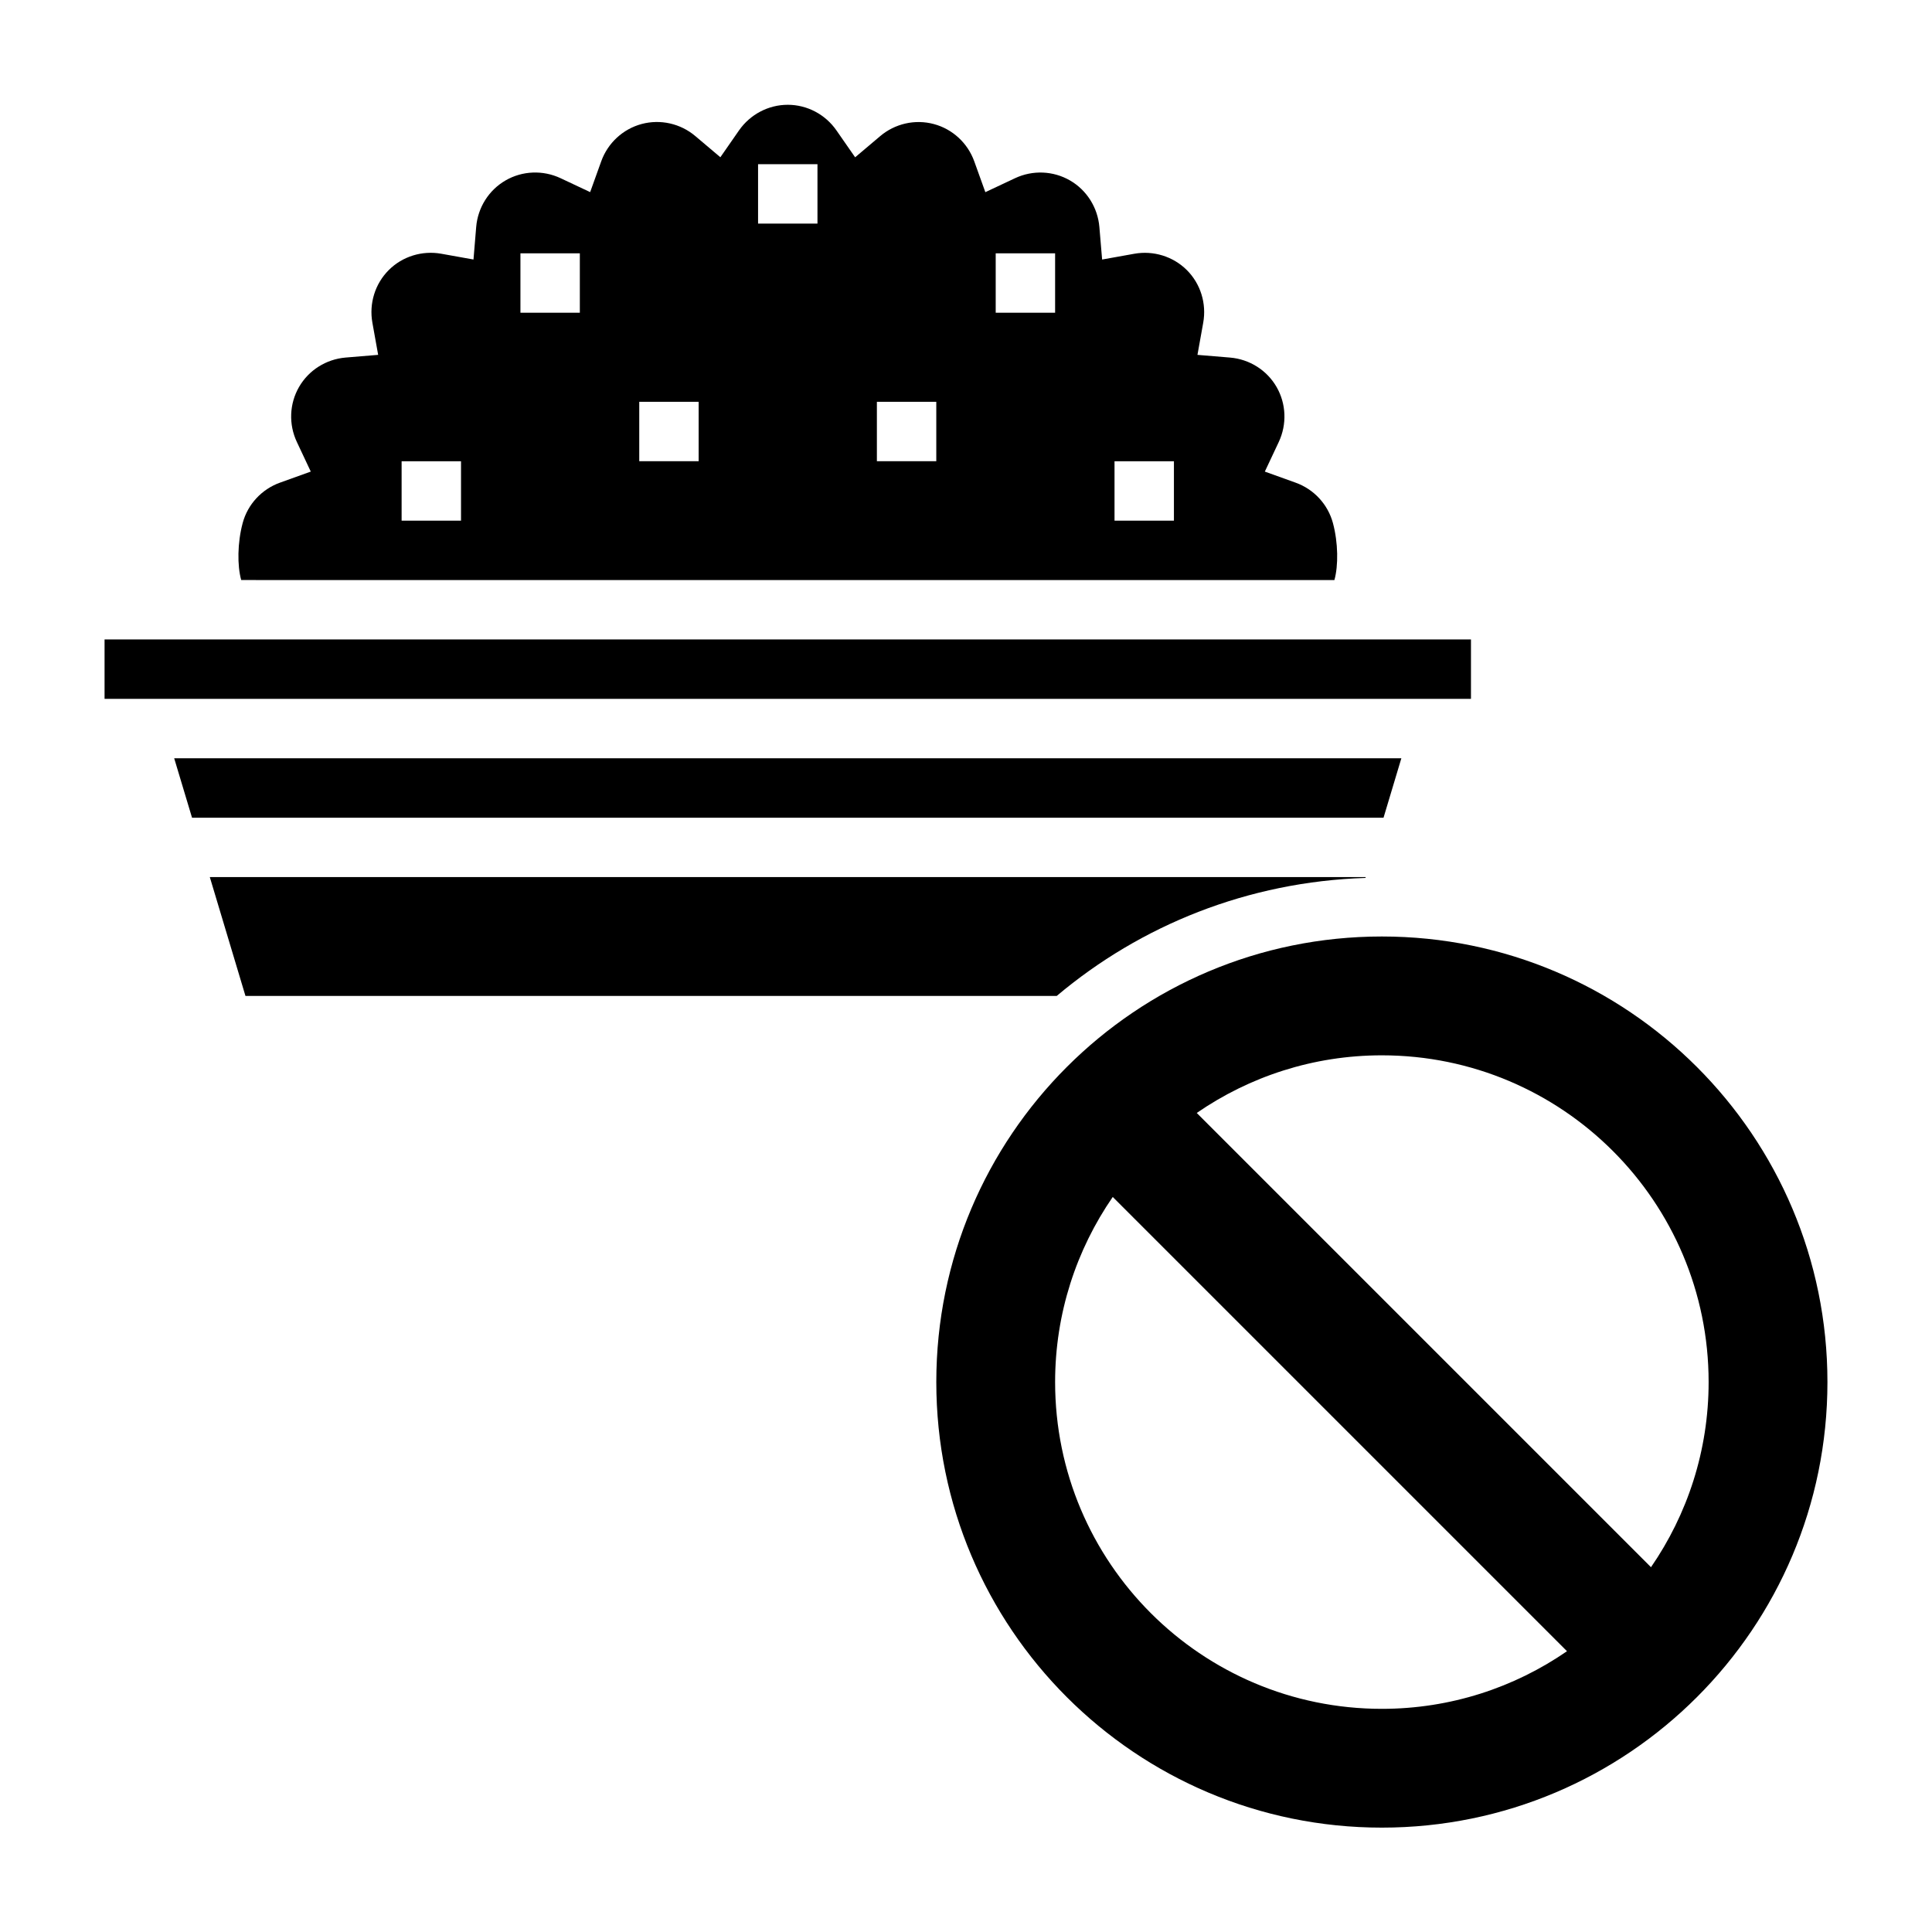
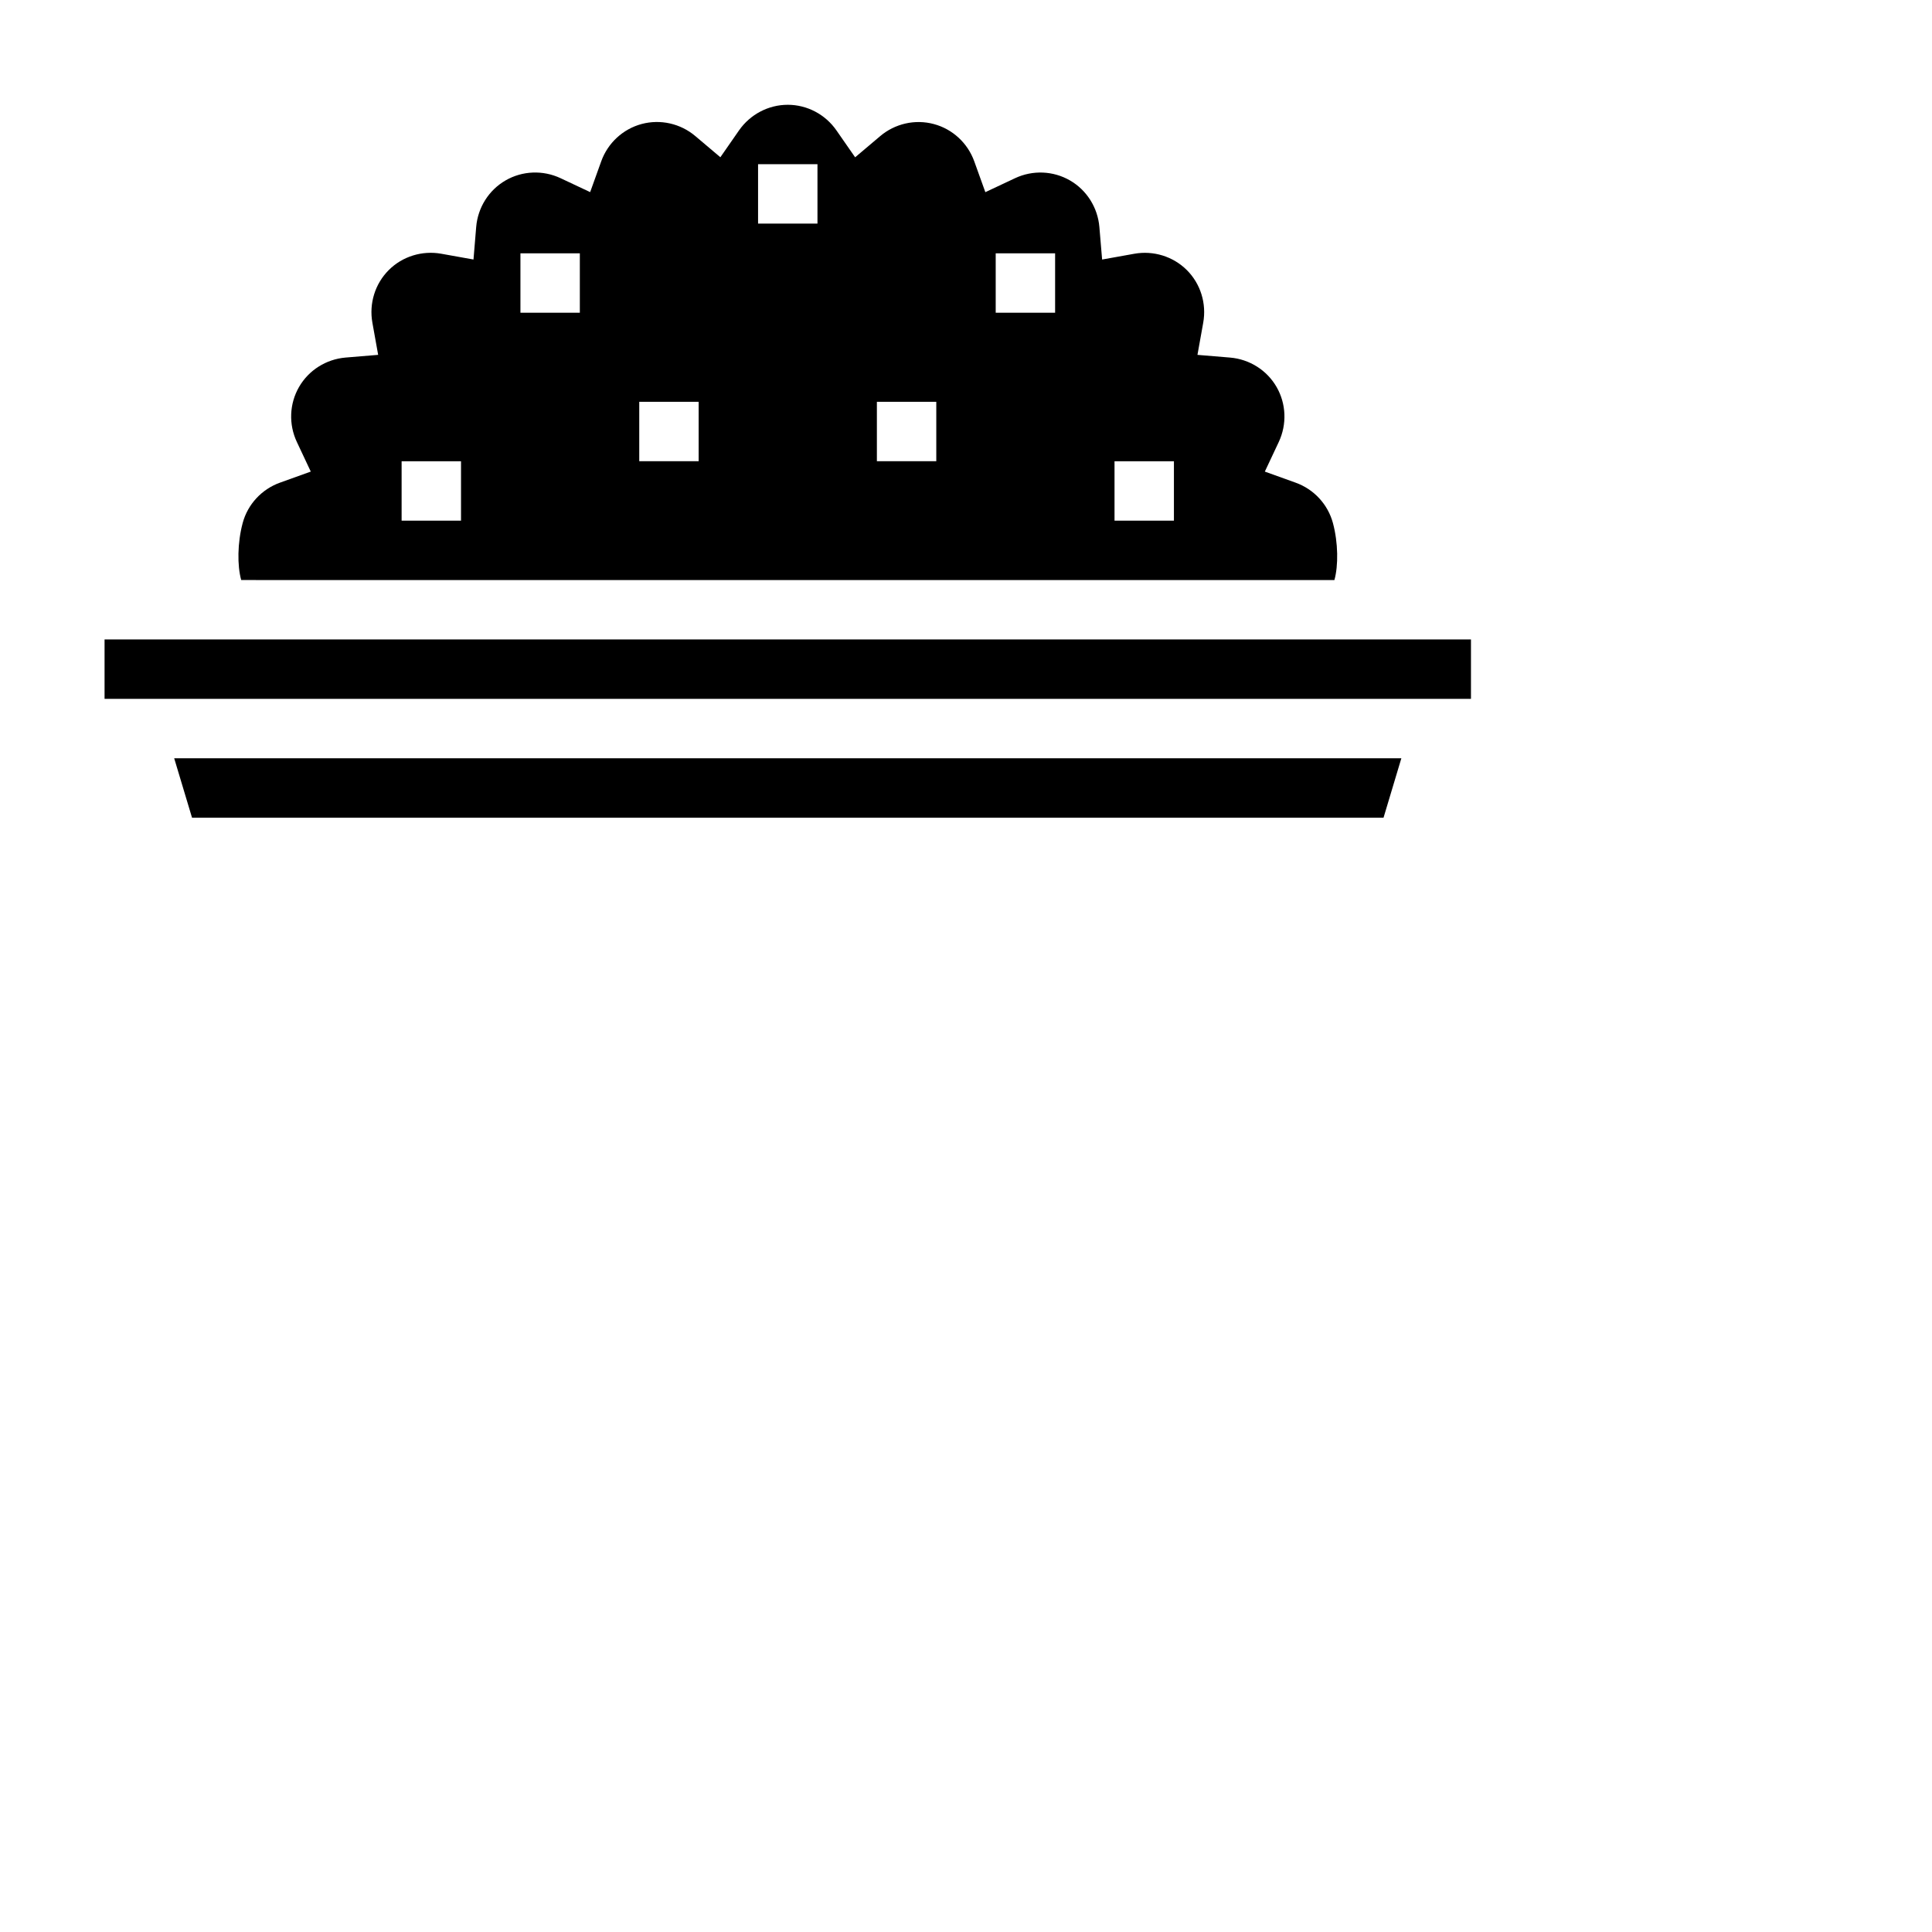
<svg xmlns="http://www.w3.org/2000/svg" fill="#000000" width="800px" height="800px" version="1.1" viewBox="144 144 512 512">
  <g>
-     <path d="m510.21 392.18c-65.211 0-118.08 52.867-118.08 118.08 0 65.211 52.867 118.08 118.08 118.08 65.211 0 118.08-52.867 118.08-118.08 0-65.211-52.871-118.08-118.08-118.08zm0 204.68c-47.824 0-86.594-38.77-86.594-86.594 0-18.223 5.66-35.109 15.273-49.059l120.38 120.38c-13.949 9.621-30.836 15.273-49.059 15.273zm71.32-37.535-120.38-120.38c13.949-9.613 30.836-15.273 49.059-15.273 47.824 0 86.594 38.77 86.594 86.594 0 18.223-5.66 35.109-15.273 49.059z" />
-     <path d="m505.86 376.66 0.062-0.219h-306.32l9.445 31.488h215c22.246-18.742 50.68-30.262 81.809-31.27z" />
    <path d="m497.63 297.72c1.07-3.809 1.008-9.902-0.387-15.098-1.332-4.961-5.039-8.973-9.902-10.715l-8.148-2.93 3.684-7.832c2.203-4.691 1.992-10.141-0.574-14.594-2.566-4.457-7.18-7.359-12.336-7.793l-8.629-0.715 1.527-8.516c0.914-5.102-0.699-10.32-4.336-13.949-3.629-3.621-8.855-5.242-13.941-4.328l-8.516 1.527-0.727-8.625c-0.441-5.156-3.344-9.77-7.793-12.336-4.441-2.566-9.895-2.793-14.594-0.574l-7.832 3.684-2.93-8.148c-1.746-4.863-5.754-8.574-10.715-9.902-4.961-1.332-10.289-0.141-14.25 3.219l-6.613 5.59-4.938-7.109c-2.949-4.258-7.781-6.809-12.914-6.809s-9.965 2.543-12.926 6.793l-4.938 7.109-6.613-5.59c-3.961-3.363-9.305-4.543-14.25-3.219-4.961 1.332-8.973 5.039-10.715 9.902l-2.93 8.148-7.816-3.676c-4.684-2.211-10.156-1.992-14.594 0.574-4.449 2.566-7.359 7.18-7.793 12.336l-0.715 8.629-8.516-1.527c-5.086-0.914-10.328 0.699-13.949 4.336-3.629 3.629-5.242 8.84-4.328 13.941l1.527 8.516-8.629 0.715c-5.156 0.441-9.77 3.344-12.336 7.793s-2.785 9.902-0.574 14.594l3.684 7.832-8.148 2.93c-4.863 1.746-8.574 5.754-9.902 10.715-1.395 5.195-1.457 11.289-0.387 15.098zm-58.27-31.488h15.742v15.742h-15.742zm-31.488-55.105h15.742v15.742h-15.742zm-31.488 39.359h15.742v15.742h-15.742zm-31.488-62.977h15.742v15.742h-15.742zm-31.488 62.977h15.742v15.742h-15.742zm-31.488-39.359h15.742v15.742h-15.742zm-31.488 55.105h15.742v15.742h-15.742z" />
    <path d="m510.65 360.7 4.723-15.746h-325.21l4.727 15.746z" />
    <path d="m171.71 313.46h362.11v15.742h-362.11z" />
  </g>
</svg>